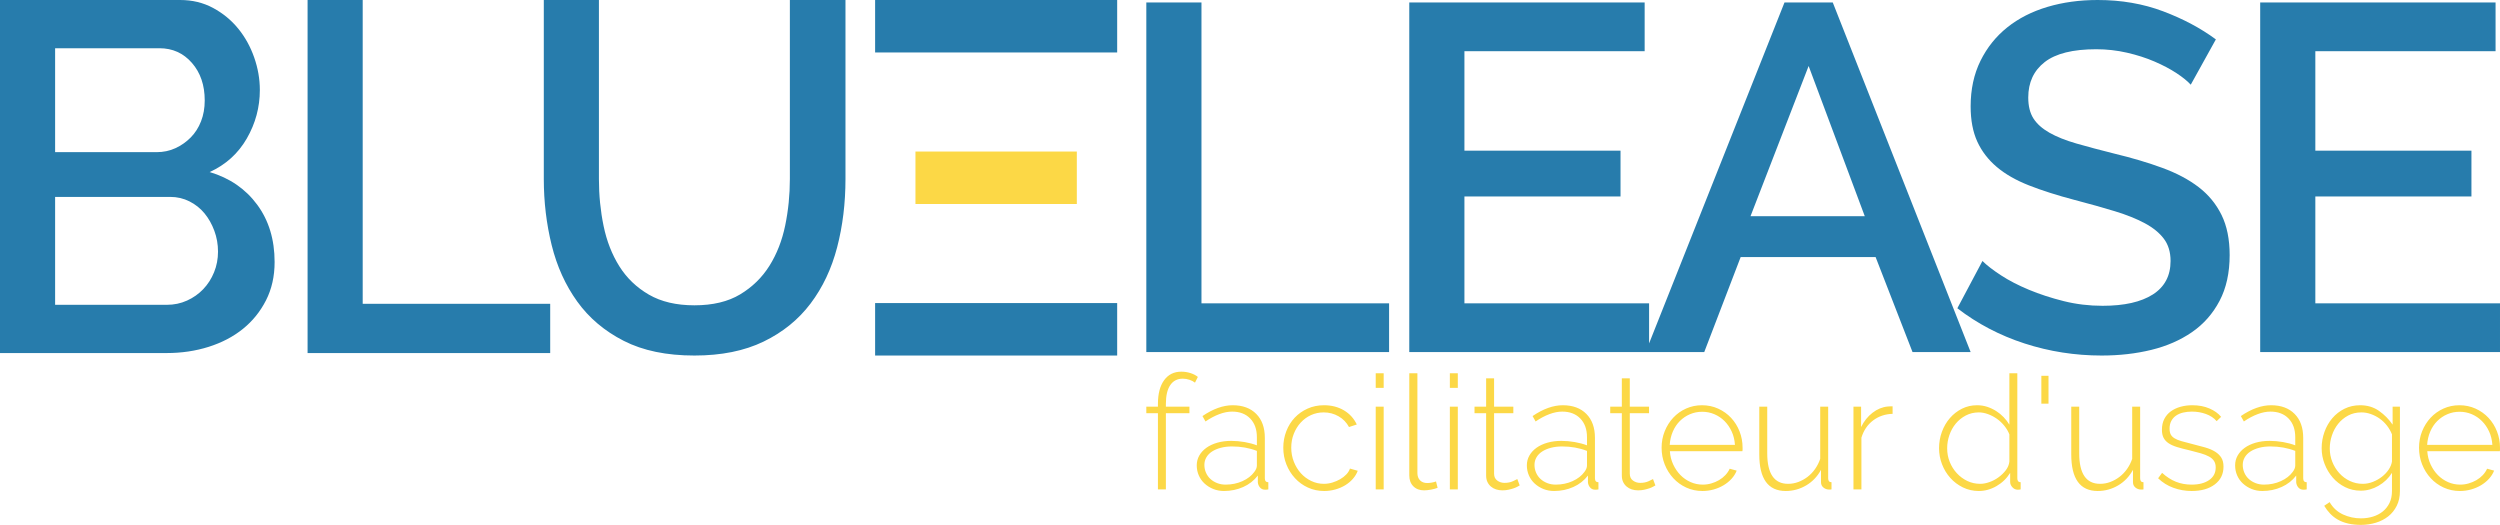
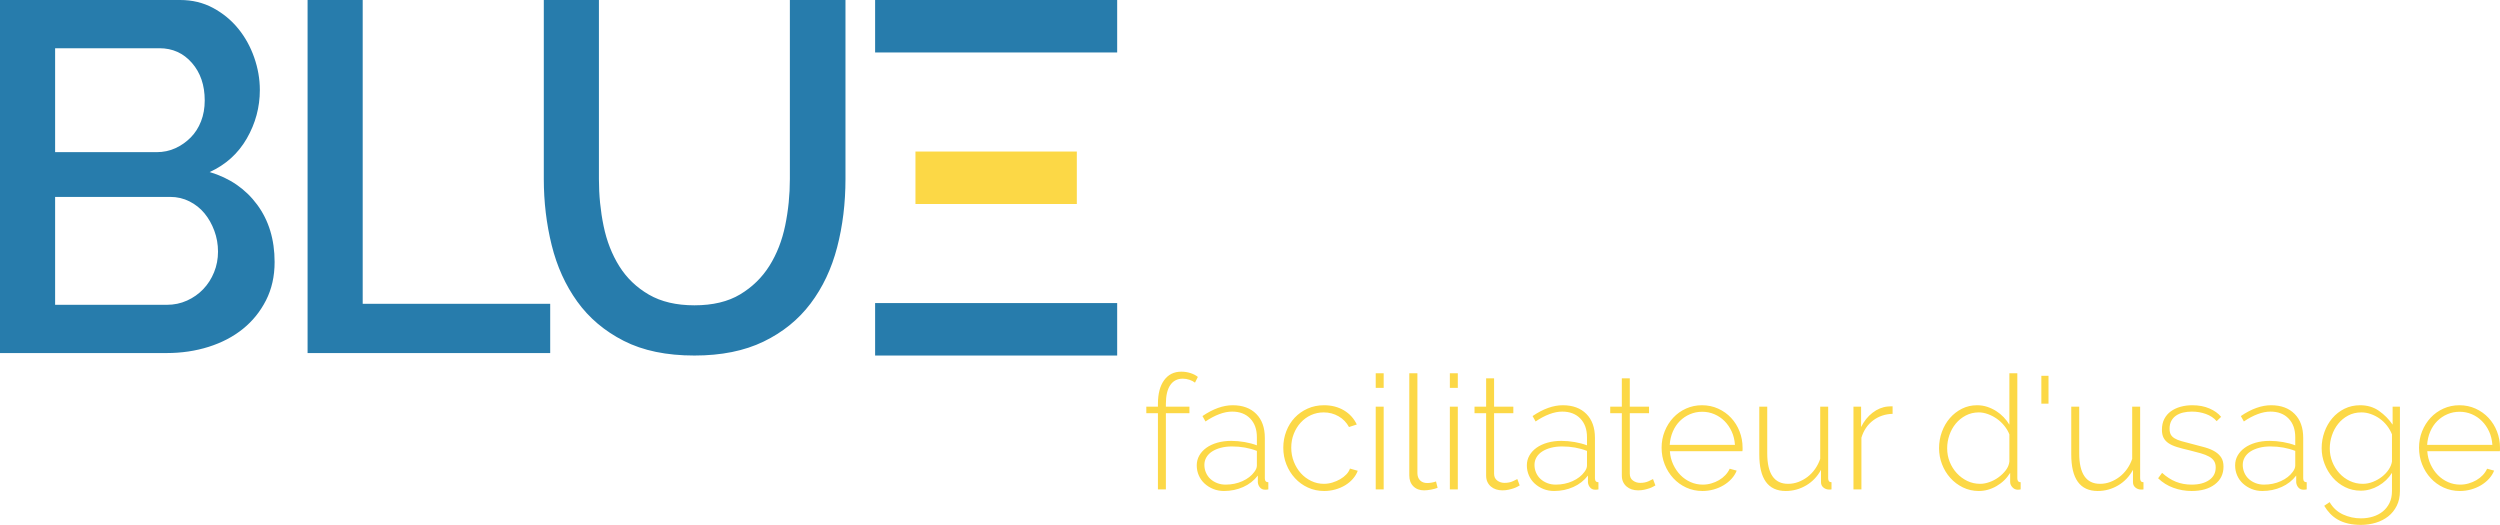
<svg xmlns="http://www.w3.org/2000/svg" xmlns:xlink="http://www.w3.org/1999/xlink" viewBox="61.081 268.318 619.687 130.103" width="5000" height="1049.746" preserveAspectRatio="true">
  <defs />
  <style>
        .leBleu {fill:#277CAC;fill-opacity:1;}
        .leJaune {fill:#FCD846;fill-opacity:1;}
    </style>
  <defs>
    <filter x="345.224" y="268.318" width="335.544" height="88.128" id="ZQKZANE1P" filterUnits="userSpaceOnUse" primitiveUnits="userSpaceOnUse" color-interpolation-filters="sRGB">
      <feMerge>
        <feMergeNode in="SourceGraphic" />
      </feMerge>
    </filter>
  </defs>
  <g opacity="1" transform="rotate(0 61.081 268.318)">
    <svg width="209.573" height="88.128" x="61.081" y="268.318" version="1.1" preserveAspectRatio="none" viewBox="3.2 -28.4 68.72 28.6">
      <g transform="matrix(1 0 0 1 0 0)" class="leBleu">
        <path id="id-D6z1nYkh3" d="M25.52-7.32L25.52-7.32Q25.52-5.60 24.82-4.24Q24.12-2.88 22.94-1.94Q21.76-1 20.16-0.50Q18.56 0 16.76 0L16.76 0L3.20 0L3.20-28.40L17.84-28.40Q19.32-28.40 20.52-27.76Q21.72-27.12 22.56-26.10Q23.40-25.08 23.86-23.78Q24.32-22.48 24.32-21.16L24.32-21.16Q24.32-19.08 23.26-17.26Q22.20-15.44 20.24-14.56L20.24-14.56Q22.68-13.84 24.10-11.94Q25.52-10.04 25.52-7.32ZM20.92-8.16L20.92-8.16Q20.92-9.04 20.62-9.84Q20.32-10.64 19.82-11.24Q19.32-11.84 18.60-12.20Q17.88-12.56 17.04-12.56L17.04-12.56L7.68-12.56L7.68-3.88L16.76-3.88Q17.64-3.88 18.40-4.22Q19.16-4.56 19.72-5.14Q20.28-5.72 20.60-6.50Q20.92-7.28 20.92-8.16ZM16.16-24.52L7.68-24.52L7.68-16.16L15.92-16.16Q16.76-16.16 17.46-16.48Q18.16-16.80 18.70-17.34Q19.24-17.88 19.54-18.64Q19.84-19.40 19.84-20.32L19.84-20.32Q19.84-22.16 18.80-23.34Q17.76-24.52 16.16-24.52L16.16-24.52Z M47.92 0L28.20 0L28.20-28.40L32.68-28.40L32.68-3.96L47.92-3.96L47.92 0Z M59.64-3.84L59.64-3.84Q61.88-3.84 63.36-4.72Q64.84-5.60 65.74-7.02Q66.64-8.44 67.02-10.26Q67.40-12.08 67.40-14L67.40-14L67.40-28.40L71.92-28.40L71.92-14Q71.92-11.08 71.24-8.50Q70.56-5.92 69.08-3.98Q67.60-2.04 65.26-0.92Q62.92 0.20 59.64 0.20L59.64 0.20Q56.24 0.20 53.90-0.98Q51.56-2.16 50.12-4.14Q48.68-6.12 48.04-8.68Q47.40-11.24 47.40-14L47.40-14L47.40-28.40L51.88-28.40L51.88-14Q51.88-12.04 52.26-10.22Q52.64-8.40 53.54-6.98Q54.44-5.56 55.94-4.70Q57.44-3.84 59.64-3.84Z" />
      </g>
    </svg>
  </g>
  <g opacity="1" transform="rotate(0 345.224 268.318)">
    <svg width="335.544" height="88.128" x="345.224" y="268.318" version="1.1" preserveAspectRatio="none" viewBox="3.2 -28.6 109.96 28.88">
      <g transform="matrix(1 0 0 1 0 0)" class="leBleu">
-         <path id="id-ZzWHJi2vxQ5" d="M22.92 0L3.20 0L3.20-28.40L7.68-28.40L7.68-3.96L22.92-3.96L22.92 0Z M29.04-3.96L44.04-3.96L44.04 0L24.56 0L24.56-28.40L43.68-28.40L43.68-24.44L29.04-24.44L29.04-16.36L41.72-16.36L41.72-12.64L29.04-12.64L29.04-3.96Z M43.76 0L55.04-28.40L58.96-28.40L70.16 0L65.44 0L62.44-7.72L51.48-7.72L48.52 0L43.76 0ZM52.28-11.04L61.56-11.04L57-23.24L52.28-11.04Z M90.08-25.40L88.04-21.72Q87.64-22.16 86.88-22.66Q86.12-23.16 85.10-23.60Q84.08-24.04 82.86-24.32Q81.64-24.60 80.36-24.60L80.36-24.60Q77.52-24.60 76.18-23.56Q74.84-22.52 74.84-20.68L74.84-20.68Q74.84-19.64 75.26-18.98Q75.68-18.32 76.56-17.82Q77.44-17.32 78.76-16.94Q80.08-16.56 81.84-16.12L81.84-16.12Q84-15.60 85.74-14.96Q87.48-14.32 88.68-13.40Q89.88-12.48 90.54-11.14Q91.20-9.80 91.20-7.88L91.20-7.88Q91.20-5.72 90.38-4.16Q89.56-2.60 88.14-1.62Q86.72-0.64 84.84-0.18Q82.96 0.28 80.80 0.28L80.80 0.28Q77.56 0.28 74.54-0.70Q71.52-1.68 69.08-3.56L69.08-3.56L71.12-7.40Q71.64-6.88 72.62-6.24Q73.60-5.60 74.90-5.06Q76.20-4.52 77.72-4.14Q79.24-3.76 80.88-3.76L80.88-3.76Q83.52-3.76 84.96-4.68Q86.40-5.60 86.40-7.40L86.40-7.40Q86.40-8.48 85.86-9.20Q85.32-9.92 84.32-10.46Q83.32-11 81.88-11.44Q80.44-11.88 78.60-12.36L78.60-12.36Q76.48-12.92 74.90-13.54Q73.32-14.16 72.28-15.04Q71.24-15.92 70.70-17.10Q70.16-18.28 70.16-19.96L70.16-19.96Q70.16-22.04 70.96-23.66Q71.76-25.28 73.14-26.38Q74.52-27.48 76.40-28.04Q78.28-28.60 80.48-28.60L80.48-28.60Q83.36-28.60 85.80-27.68Q88.24-26.76 90.08-25.40L90.08-25.40Z M98.16-3.96L113.16-3.96L113.16 0L93.68 0L93.68-28.40L112.80-28.40L112.80-24.44L98.16-24.44L98.16-16.36L110.84-16.36L110.84-12.64L98.16-12.64L98.16-3.96Z" />
-       </g>
+         </g>
    </svg>
  </g>
  <g opacity="1" transform="rotate(0 288 305.882)">
    <svg width="40" height="13" x="288" y="305.882" version="1.1" preserveAspectRatio="none" viewBox="0 0 40 13">
      <defs>
        <rect x="0" y="0" width="40" height="13" rx="0px" ry="0px" id="id-r5wwlYucPE" />
      </defs>
      <use class="leJaune " style="stroke-width:0;" xlink:href="#id-r5wwlYucPE" />
    </svg>
  </g>
  <g opacity="1" transform="rotate(0 278 343.446)">
    <svg width="60" height="13" x="278" y="343.446" version="1.1" preserveAspectRatio="none" viewBox="0 0 60 13">
      <defs>
        <rect x="0" y="0" width="60" height="13" rx="0px" ry="0px" id="id-a43-oMkKtOr" />
      </defs>
      <use class="leBleu " style="stroke-width:0;" xlink:href="#id-a43-oMkKtOr" />
    </svg>
  </g>
  <g opacity="1" transform="rotate(0 345.224 360.446)">
    <svg width="335.544" height="37.975" x="345.224" y="360.446" version="1.1" preserveAspectRatio="none" viewBox="1.12 -29.6 340.36 38.52">
      <g transform="matrix(1 0 0 1 0 0)" class="leJaune">
        <path id="id-QYRd815-Le20" d="M6.04 0L4.04 0L4.04-19.16L1.12-19.16L1.12-20.80L4.04-20.80L4.04-21.48Q4.04-25.32 5.60-27.46Q7.16-29.60 9.92-29.60L9.92-29.60Q11.12-29.60 12.24-29.24Q13.36-28.88 14.08-28.28L14.08-28.28L13.36-26.84Q12.80-27.28 11.98-27.56Q11.16-27.84 10.28-27.84L10.28-27.84Q8.24-27.84 7.14-26.22Q6.04-24.60 6.04-21.52L6.04-21.52L6.04-20.80L11.96-20.80L11.96-19.16L6.04-19.16L6.04 0Z M20.64 0.40L20.64 0.40Q19.20 0.40 17.96-0.10Q16.72-0.60 15.78-1.46Q14.84-2.32 14.32-3.50Q13.80-4.68 13.80-6.04L13.80-6.04Q13.80-7.40 14.44-8.52Q15.08-9.64 16.22-10.46Q17.36-11.28 18.96-11.74Q20.56-12.20 22.48-12.20L22.48-12.20Q24.16-12.20 25.86-11.90Q27.56-11.60 28.92-11.08L28.92-11.08L28.92-13.12Q28.92-16.08 27.24-17.82Q25.56-19.56 22.68-19.56L22.68-19.56Q21.16-19.56 19.46-18.92Q17.76-18.28 16-17.08L16-17.08L15.24-18.44Q19.24-21.16 22.84-21.16L22.84-21.16Q26.60-21.16 28.76-18.98Q30.92-16.80 30.92-12.96L30.92-12.96L30.92-2.80Q30.92-1.80 31.80-1.80L31.80-1.80L31.80 0Q31.60 0.04 31.38 0.06Q31.16 0.08 31 0.08L31 0.08Q30.20 0.08 29.72-0.46Q29.24-1 29.16-1.76L29.16-1.76L29.16-3.48Q27.72-1.60 25.48-0.60Q23.24 0.40 20.64 0.40ZM21.04-1.20L21.04-1.20Q23.36-1.20 25.30-2.08Q27.24-2.96 28.28-4.40L28.28-4.40Q28.92-5.24 28.92-6L28.92-6L28.92-9.68Q27.48-10.24 25.92-10.52Q24.36-10.80 22.68-10.80L22.68-10.80Q21.12-10.80 19.84-10.46Q18.56-10.12 17.64-9.52Q16.72-8.92 16.22-8.06Q15.72-7.20 15.72-6.16L15.72-6.16Q15.72-5.12 16.12-4.20Q16.52-3.28 17.24-2.62Q17.96-1.96 18.94-1.58Q19.92-1.20 21.04-1.20Z M35.56-10.48L35.56-10.48Q35.56-12.68 36.32-14.64Q37.08-16.60 38.44-18.04Q39.80-19.48 41.68-20.32Q43.56-21.16 45.80-21.16L45.80-21.16Q48.64-21.16 50.80-19.88Q52.96-18.60 54.04-16.32L54.04-16.32L52.08-15.68Q51.16-17.40 49.46-18.38Q47.76-19.36 45.72-19.36L45.72-19.36Q44-19.36 42.52-18.68Q41.04-18 39.94-16.80Q38.84-15.60 38.20-13.98Q37.56-12.36 37.56-10.48L37.56-10.48Q37.56-8.60 38.22-6.94Q38.88-5.28 39.98-4.06Q41.08-2.84 42.58-2.12Q44.08-1.40 45.76-1.40L45.76-1.40Q46.84-1.40 47.90-1.72Q48.96-2.04 49.86-2.56Q50.76-3.08 51.42-3.78Q52.08-4.48 52.32-5.24L52.32-5.24L54.28-4.68Q53.88-3.60 53.06-2.66Q52.24-1.72 51.12-1.04Q50-0.36 48.64 0.02Q47.28 0.40 45.84 0.40L45.84 0.40Q43.64 0.40 41.76-0.46Q39.88-1.32 38.50-2.82Q37.12-4.32 36.34-6.28Q35.56-8.24 35.56-10.48Z M60.80 0L58.80 0L58.80-20.80L60.80-20.80L60.80 0ZM60.80-25.52L58.80-25.52L58.80-29.20L60.80-29.20L60.80-25.52Z M67.24-3.52L67.24-29.20L69.28-29.20L69.28-4.12Q69.28-2.96 69.94-2.28Q70.60-1.60 71.76-1.60L71.76-1.60Q72.20-1.60 72.82-1.70Q73.44-1.80 73.96-2L73.96-2L74.36-0.40Q73.68-0.12 72.68 0.06Q71.68 0.24 70.96 0.24L70.96 0.24Q69.28 0.24 68.26-0.78Q67.24-1.80 67.24-3.52L67.24-3.52Z M79.44 0L77.44 0L77.44-20.80L79.44-20.80L79.44 0ZM79.44-25.52L77.44-25.52L77.44-29.20L79.44-29.20L79.44-25.52Z M94.40-2.60L95.00-1Q94.84-0.92 94.46-0.70Q94.08-0.48 93.50-0.28Q92.92-0.08 92.20 0.08Q91.48 0.24 90.64 0.24L90.64 0.24Q89.80 0.24 89.06 0Q88.32-0.24 87.76-0.72Q87.20-1.20 86.88-1.88Q86.56-2.56 86.56-3.48L86.56-3.48L86.56-19.16L83.64-19.16L83.64-20.80L86.56-20.80L86.56-27.92L88.56-27.92L88.56-20.80L93.40-20.80L93.40-19.16L88.56-19.16L88.56-3.96Q88.56-2.80 89.36-2.22Q90.16-1.64 91.16-1.64L91.16-1.64Q92.40-1.64 93.30-2.06Q94.20-2.48 94.40-2.60L94.40-2.60Z M103.64 0.40L103.64 0.40Q102.20 0.40 100.96-0.10Q99.72-0.60 98.78-1.46Q97.84-2.32 97.32-3.50Q96.80-4.68 96.80-6.04L96.80-6.04Q96.80-7.40 97.44-8.52Q98.08-9.64 99.22-10.46Q100.36-11.28 101.96-11.74Q103.56-12.20 105.48-12.20L105.48-12.20Q107.16-12.20 108.86-11.90Q110.56-11.60 111.92-11.08L111.92-11.08L111.92-13.12Q111.92-16.08 110.24-17.82Q108.56-19.56 105.68-19.56L105.68-19.56Q104.16-19.56 102.46-18.92Q100.76-18.28 99-17.08L99-17.08L98.24-18.44Q102.24-21.16 105.84-21.16L105.84-21.16Q109.60-21.16 111.76-18.98Q113.92-16.80 113.92-12.96L113.92-12.96L113.92-2.80Q113.92-1.80 114.80-1.80L114.80-1.80L114.80 0Q114.60 0.04 114.38 0.06Q114.16 0.08 114 0.08L114 0.08Q113.20 0.08 112.72-0.46Q112.24-1 112.16-1.76L112.16-1.76L112.16-3.48Q110.72-1.60 108.48-0.60Q106.24 0.40 103.64 0.40ZM104.04-1.20L104.04-1.20Q106.36-1.20 108.30-2.08Q110.24-2.96 111.28-4.40L111.28-4.40Q111.92-5.24 111.92-6L111.92-6L111.92-9.68Q110.48-10.24 108.92-10.52Q107.36-10.80 105.68-10.80L105.68-10.80Q104.12-10.80 102.84-10.46Q101.56-10.12 100.64-9.52Q99.72-8.92 99.22-8.06Q98.72-7.20 98.72-6.16L98.72-6.16Q98.72-5.12 99.12-4.20Q99.52-3.28 100.24-2.62Q100.96-1.96 101.94-1.58Q102.92-1.20 104.04-1.20Z M128.52-2.60L129.12-1Q128.96-0.92 128.58-0.70Q128.20-0.48 127.62-0.28Q127.04-0.08 126.32 0.08Q125.60 0.24 124.76 0.24L124.76 0.24Q123.92 0.24 123.18 0Q122.44-0.24 121.88-0.72Q121.32-1.20 121.00-1.88Q120.68-2.56 120.68-3.48L120.68-3.48L120.68-19.16L117.76-19.16L117.76-20.80L120.68-20.80L120.68-27.92L122.68-27.92L122.68-20.80L127.52-20.80L127.52-19.16L122.68-19.16L122.68-3.96Q122.68-2.80 123.48-2.22Q124.28-1.64 125.28-1.64L125.28-1.64Q126.52-1.64 127.42-2.06Q128.32-2.48 128.52-2.60L128.52-2.60Z M140.96 0.40L140.96 0.40Q138.76 0.40 136.88-0.46Q135-1.32 133.62-2.82Q132.24-4.32 131.46-6.28Q130.68-8.24 130.68-10.48L130.68-10.48Q130.68-12.68 131.46-14.62Q132.24-16.56 133.60-18.02Q134.96-19.48 136.82-20.32Q138.68-21.16 140.84-21.16L140.84-21.16Q143.04-21.16 144.92-20.30Q146.80-19.44 148.16-17.98Q149.52-16.52 150.28-14.58Q151.04-12.64 151.04-10.48L151.04-10.48Q151.04-10.28 151.04-9.98Q151.04-9.68 151-9.60L151-9.60L132.76-9.60Q132.88-7.80 133.60-6.26Q134.32-4.72 135.42-3.60Q136.52-2.48 137.96-1.84Q139.40-1.20 141.04-1.20L141.04-1.20Q142.12-1.20 143.16-1.50Q144.20-1.80 145.10-2.32Q146-2.84 146.70-3.58Q147.40-4.32 147.80-5.20L147.80-5.20L149.56-4.72Q149.12-3.60 148.26-2.66Q147.40-1.72 146.26-1.04Q145.12-0.36 143.76 0.02Q142.40 0.40 140.96 0.40ZM132.72-11.20L149.12-11.20Q149-13.04 148.30-14.56Q147.60-16.08 146.50-17.18Q145.40-18.28 143.96-18.90Q142.52-19.52 140.88-19.52L140.88-19.52Q139.24-19.52 137.80-18.90Q136.36-18.28 135.26-17.18Q134.16-16.08 133.50-14.54Q132.84-13 132.72-11.20L132.72-11.20Z M161.88 0.40L161.88 0.40Q155.24 0.40 155.24-8.80L155.24-8.80L155.24-20.80L157.24-20.80L157.24-9.08Q157.24-1.40 162.48-1.40L162.48-1.40Q163.80-1.40 165.04-1.86Q166.28-2.32 167.36-3.14Q168.44-3.96 169.26-5.12Q170.08-6.28 170.56-7.68L170.56-7.68L170.56-20.80L172.56-20.80L172.56-2.80Q172.56-1.80 173.40-1.80L173.40-1.80L173.40 0Q173.20 0.04 173.04 0.04Q172.88 0.04 172.80 0.04L172.80 0.04Q172 0.04 171.38-0.46Q170.76-0.96 170.76-1.80L170.76-1.80L170.76-4.92Q169.40-2.40 167.02-1Q164.64 0.40 161.88 0.40Z M188.76-20.88L188.76-19Q185.96-18.92 183.86-17.34Q181.76-15.76 180.92-13L180.92-13L180.92 0L178.92 0L178.92-20.80L180.84-20.80L180.84-15.68Q181.92-17.88 183.70-19.26Q185.48-20.64 187.52-20.84L187.52-20.84Q187.92-20.88 188.24-20.88Q188.56-20.88 188.76-20.88L188.76-20.88Z M210.44 0.40L210.44 0.40Q208.28 0.40 206.44-0.50Q204.60-1.40 203.26-2.90Q201.92-4.40 201.18-6.34Q200.44-8.28 200.44-10.36L200.44-10.36Q200.44-12.52 201.16-14.48Q201.88-16.44 203.16-17.92Q204.44-19.40 206.18-20.28Q207.92-21.16 210-21.16L210-21.16Q211.36-21.16 212.56-20.76Q213.76-20.36 214.80-19.70Q215.84-19.04 216.68-18.16Q217.52-17.28 218.12-16.28L218.12-16.28L218.12-29.20L220.12-29.20L220.12-2.80Q220.12-1.80 220.96-1.80L220.96-1.80L220.96 0Q220.72 0.04 220.56 0.06Q220.40 0.08 220.24 0.08L220.24 0.08Q219.44 0.08 218.88-0.54Q218.32-1.16 218.32-1.84L218.32-1.84L218.32-4.16Q217.04-2.08 214.90-0.84Q212.76 0.40 210.44 0.40ZM210.80-1.40L210.80-1.40Q211.88-1.40 213.12-1.84Q214.36-2.28 215.42-3.06Q216.48-3.84 217.24-4.84Q218-5.84 218.12-7L218.12-7L218.12-13.84Q217.68-14.96 216.86-15.98Q216.04-17 215-17.74Q213.96-18.48 212.76-18.92Q211.56-19.36 210.44-19.36L210.44-19.36Q208.64-19.36 207.16-18.58Q205.68-17.80 204.64-16.54Q203.60-15.28 203.04-13.66Q202.48-12.04 202.48-10.32L202.48-10.32Q202.48-8.52 203.12-6.92Q203.76-5.32 204.90-4.08Q206.04-2.84 207.54-2.12Q209.04-1.40 210.80-1.40Z M227.96-21.56L226.16-21.56L226.16-28.56L227.96-28.56L227.96-21.56Z M240.32 0.40L240.32 0.40Q233.68 0.40 233.68-8.80L233.68-8.80L233.68-20.80L235.68-20.80L235.68-9.08Q235.68-1.40 240.92-1.40L240.92-1.40Q242.24-1.40 243.48-1.86Q244.72-2.32 245.80-3.14Q246.88-3.96 247.70-5.12Q248.52-6.28 249-7.68L249-7.68L249-20.80L251-20.80L251-2.80Q251-1.80 251.84-1.80L251.84-1.80L251.84 0Q251.64 0.04 251.48 0.04Q251.32 0.04 251.24 0.04L251.24 0.04Q250.44 0.04 249.82-0.46Q249.20-0.96 249.20-1.80L249.20-1.80L249.20-4.92Q247.84-2.40 245.46-1Q243.08 0.40 240.32 0.40Z M263.96 0.40L263.96 0.40Q261.56 0.40 259.36-0.40Q257.16-1.20 255.52-2.80L255.52-2.80L256.52-4.16Q258.20-2.64 260-1.92Q261.80-1.20 263.96-1.20L263.96-1.20Q266.68-1.20 268.34-2.34Q270-3.48 270-5.52L270-5.52Q270-6.48 269.58-7.14Q269.16-7.80 268.32-8.26Q267.48-8.72 266.24-9.08Q265-9.44 263.36-9.84L263.36-9.84Q261.60-10.24 260.30-10.64Q259-11.04 258.16-11.60Q257.32-12.16 256.90-12.96Q256.48-13.76 256.48-15L256.48-15Q256.48-16.56 257.08-17.72Q257.68-18.88 258.74-19.64Q259.80-20.40 261.18-20.78Q262.56-21.16 264.12-21.16L264.12-21.16Q266.56-21.16 268.44-20.34Q270.32-19.52 271.36-18.24L271.36-18.24L270.24-17.16Q269.20-18.36 267.54-18.96Q265.88-19.56 264-19.56L264-19.56Q262.84-19.56 261.82-19.32Q260.80-19.08 260.04-18.56Q259.28-18.04 258.84-17.22Q258.40-16.40 258.40-15.28L258.40-15.28Q258.40-14.36 258.70-13.80Q259-13.24 259.66-12.84Q260.32-12.44 261.36-12.14Q262.40-11.84 263.84-11.48L263.84-11.48Q265.80-11 267.32-10.56Q268.84-10.12 269.86-9.48Q270.88-8.84 271.42-7.96Q271.96-7.08 271.96-5.72L271.96-5.72Q271.96-2.92 269.78-1.26Q267.60 0.40 263.96 0.40Z M281.72 0.40L281.72 0.40Q280.28 0.40 279.04-0.10Q277.80-0.60 276.86-1.46Q275.92-2.32 275.40-3.50Q274.88-4.68 274.88-6.04L274.88-6.04Q274.88-7.40 275.52-8.52Q276.16-9.64 277.30-10.46Q278.44-11.28 280.04-11.74Q281.64-12.20 283.56-12.20L283.56-12.20Q285.24-12.20 286.94-11.90Q288.64-11.60 290.00-11.08L290.00-11.08L290.00-13.12Q290.00-16.08 288.32-17.82Q286.64-19.56 283.76-19.56L283.76-19.56Q282.24-19.56 280.54-18.92Q278.84-18.28 277.08-17.08L277.08-17.08L276.32-18.44Q280.32-21.16 283.92-21.16L283.92-21.16Q287.68-21.16 289.84-18.98Q292.00-16.80 292.00-12.96L292.00-12.96L292.00-2.80Q292.00-1.80 292.88-1.80L292.88-1.80L292.88 0Q292.68 0.04 292.46 0.06Q292.24 0.08 292.08 0.08L292.08 0.08Q291.28 0.08 290.80-0.46Q290.32-1 290.24-1.76L290.24-1.76L290.24-3.48Q288.80-1.60 286.56-0.60Q284.32 0.40 281.72 0.40ZM282.12-1.20L282.12-1.20Q284.44-1.20 286.38-2.08Q288.32-2.96 289.36-4.40L289.36-4.40Q290.00-5.24 290.00-6L290.00-6L290.00-9.68Q288.56-10.24 287.00-10.52Q285.44-10.80 283.76-10.80L283.76-10.80Q282.20-10.80 280.92-10.46Q279.64-10.12 278.72-9.52Q277.80-8.92 277.30-8.06Q276.80-7.20 276.80-6.16L276.80-6.16Q276.80-5.12 277.20-4.20Q277.60-3.28 278.32-2.62Q279.04-1.96 280.02-1.58Q281.00-1.20 282.12-1.20Z M306.48 0.32L306.48 0.32Q304.32 0.32 302.52-0.58Q300.72-1.48 299.42-2.98Q298.12-4.48 297.38-6.40Q296.64-8.32 296.64-10.36L296.64-10.36Q296.64-12.48 297.34-14.44Q298.04-16.40 299.32-17.90Q300.60-19.40 302.38-20.28Q304.16-21.16 306.32-21.16L306.32-21.16Q309.04-21.16 311.06-19.74Q313.08-18.32 314.48-16.28L314.48-16.28L314.48-20.80L316.32-20.80L316.32 0.40Q316.32 2.52 315.52 4.12Q314.72 5.72 313.38 6.78Q312.04 7.84 310.26 8.38Q308.48 8.92 306.52 8.92L306.52 8.92Q304.72 8.92 303.28 8.58Q301.84 8.24 300.74 7.62Q299.64 7 298.78 6.10Q297.92 5.20 297.28 4.12L297.28 4.12L298.64 3.20Q299.88 5.32 302 6.30Q304.12 7.28 306.52 7.28L306.52 7.28Q308.12 7.28 309.54 6.84Q310.96 6.40 312.02 5.54Q313.08 4.68 313.70 3.40Q314.32 2.12 314.32 0.40L314.32 0.40L314.32-4.16Q313.04-2.12 310.92-0.90Q308.80 0.32 306.48 0.32ZM306.96-1.40L306.96-1.40Q308.28-1.40 309.54-1.90Q310.80-2.40 311.82-3.20Q312.84-4 313.50-5Q314.16-6 314.32-7L314.32-7L314.32-13.84Q313.84-15.04 313.04-16.06Q312.24-17.08 311.22-17.80Q310.20-18.52 309.02-18.94Q307.84-19.36 306.64-19.36L306.64-19.36Q304.76-19.36 303.28-18.56Q301.80-17.76 300.78-16.48Q299.76-15.20 299.22-13.58Q298.68-11.96 298.68-10.32L298.68-10.32Q298.68-8.52 299.32-6.92Q299.96-5.32 301.08-4.08Q302.20-2.84 303.72-2.12Q305.24-1.40 306.96-1.40Z M331.40 0.40L331.40 0.40Q329.20 0.40 327.32-0.46Q325.44-1.32 324.06-2.82Q322.68-4.32 321.90-6.28Q321.12-8.24 321.12-10.48L321.12-10.48Q321.12-12.68 321.90-14.62Q322.68-16.56 324.04-18.02Q325.40-19.48 327.26-20.32Q329.12-21.16 331.28-21.16L331.28-21.16Q333.48-21.16 335.36-20.30Q337.24-19.44 338.60-17.98Q339.96-16.52 340.72-14.58Q341.48-12.64 341.48-10.48L341.48-10.48Q341.48-10.28 341.48-9.98Q341.48-9.68 341.44-9.60L341.44-9.60L323.20-9.60Q323.32-7.80 324.04-6.26Q324.76-4.72 325.86-3.60Q326.96-2.48 328.40-1.84Q329.84-1.20 331.48-1.20L331.48-1.20Q332.56-1.20 333.60-1.50Q334.64-1.80 335.54-2.32Q336.44-2.84 337.14-3.58Q337.84-4.32 338.24-5.20L338.24-5.20L340-4.72Q339.56-3.60 338.70-2.66Q337.84-1.72 336.70-1.04Q335.56-0.36 334.20 0.02Q332.84 0.40 331.40 0.40ZM323.16-11.20L339.56-11.20Q339.44-13.04 338.74-14.56Q338.04-16.08 336.94-17.18Q335.84-18.28 334.40-18.90Q332.96-19.52 331.32-19.52L331.32-19.52Q329.68-19.52 328.24-18.90Q326.80-18.28 325.70-17.18Q324.60-16.08 323.94-14.54Q323.28-13 323.16-11.20L323.16-11.20Z" />
      </g>
    </svg>
  </g>
  <g opacity="1" transform="rotate(0 278 268.318)">
    <svg width="60" height="13" x="278" y="268.318" version="1.1" preserveAspectRatio="none" viewBox="0 0 60 13">
      <defs>
        <rect x="0" y="0" width="60" height="13" rx="0px" ry="0px" id="id-odVvnN3j27" />
      </defs>
      <use class="leBleu " style="stroke-width:0;" xlink:href="#id-odVvnN3j27" />
    </svg>
  </g>
</svg>